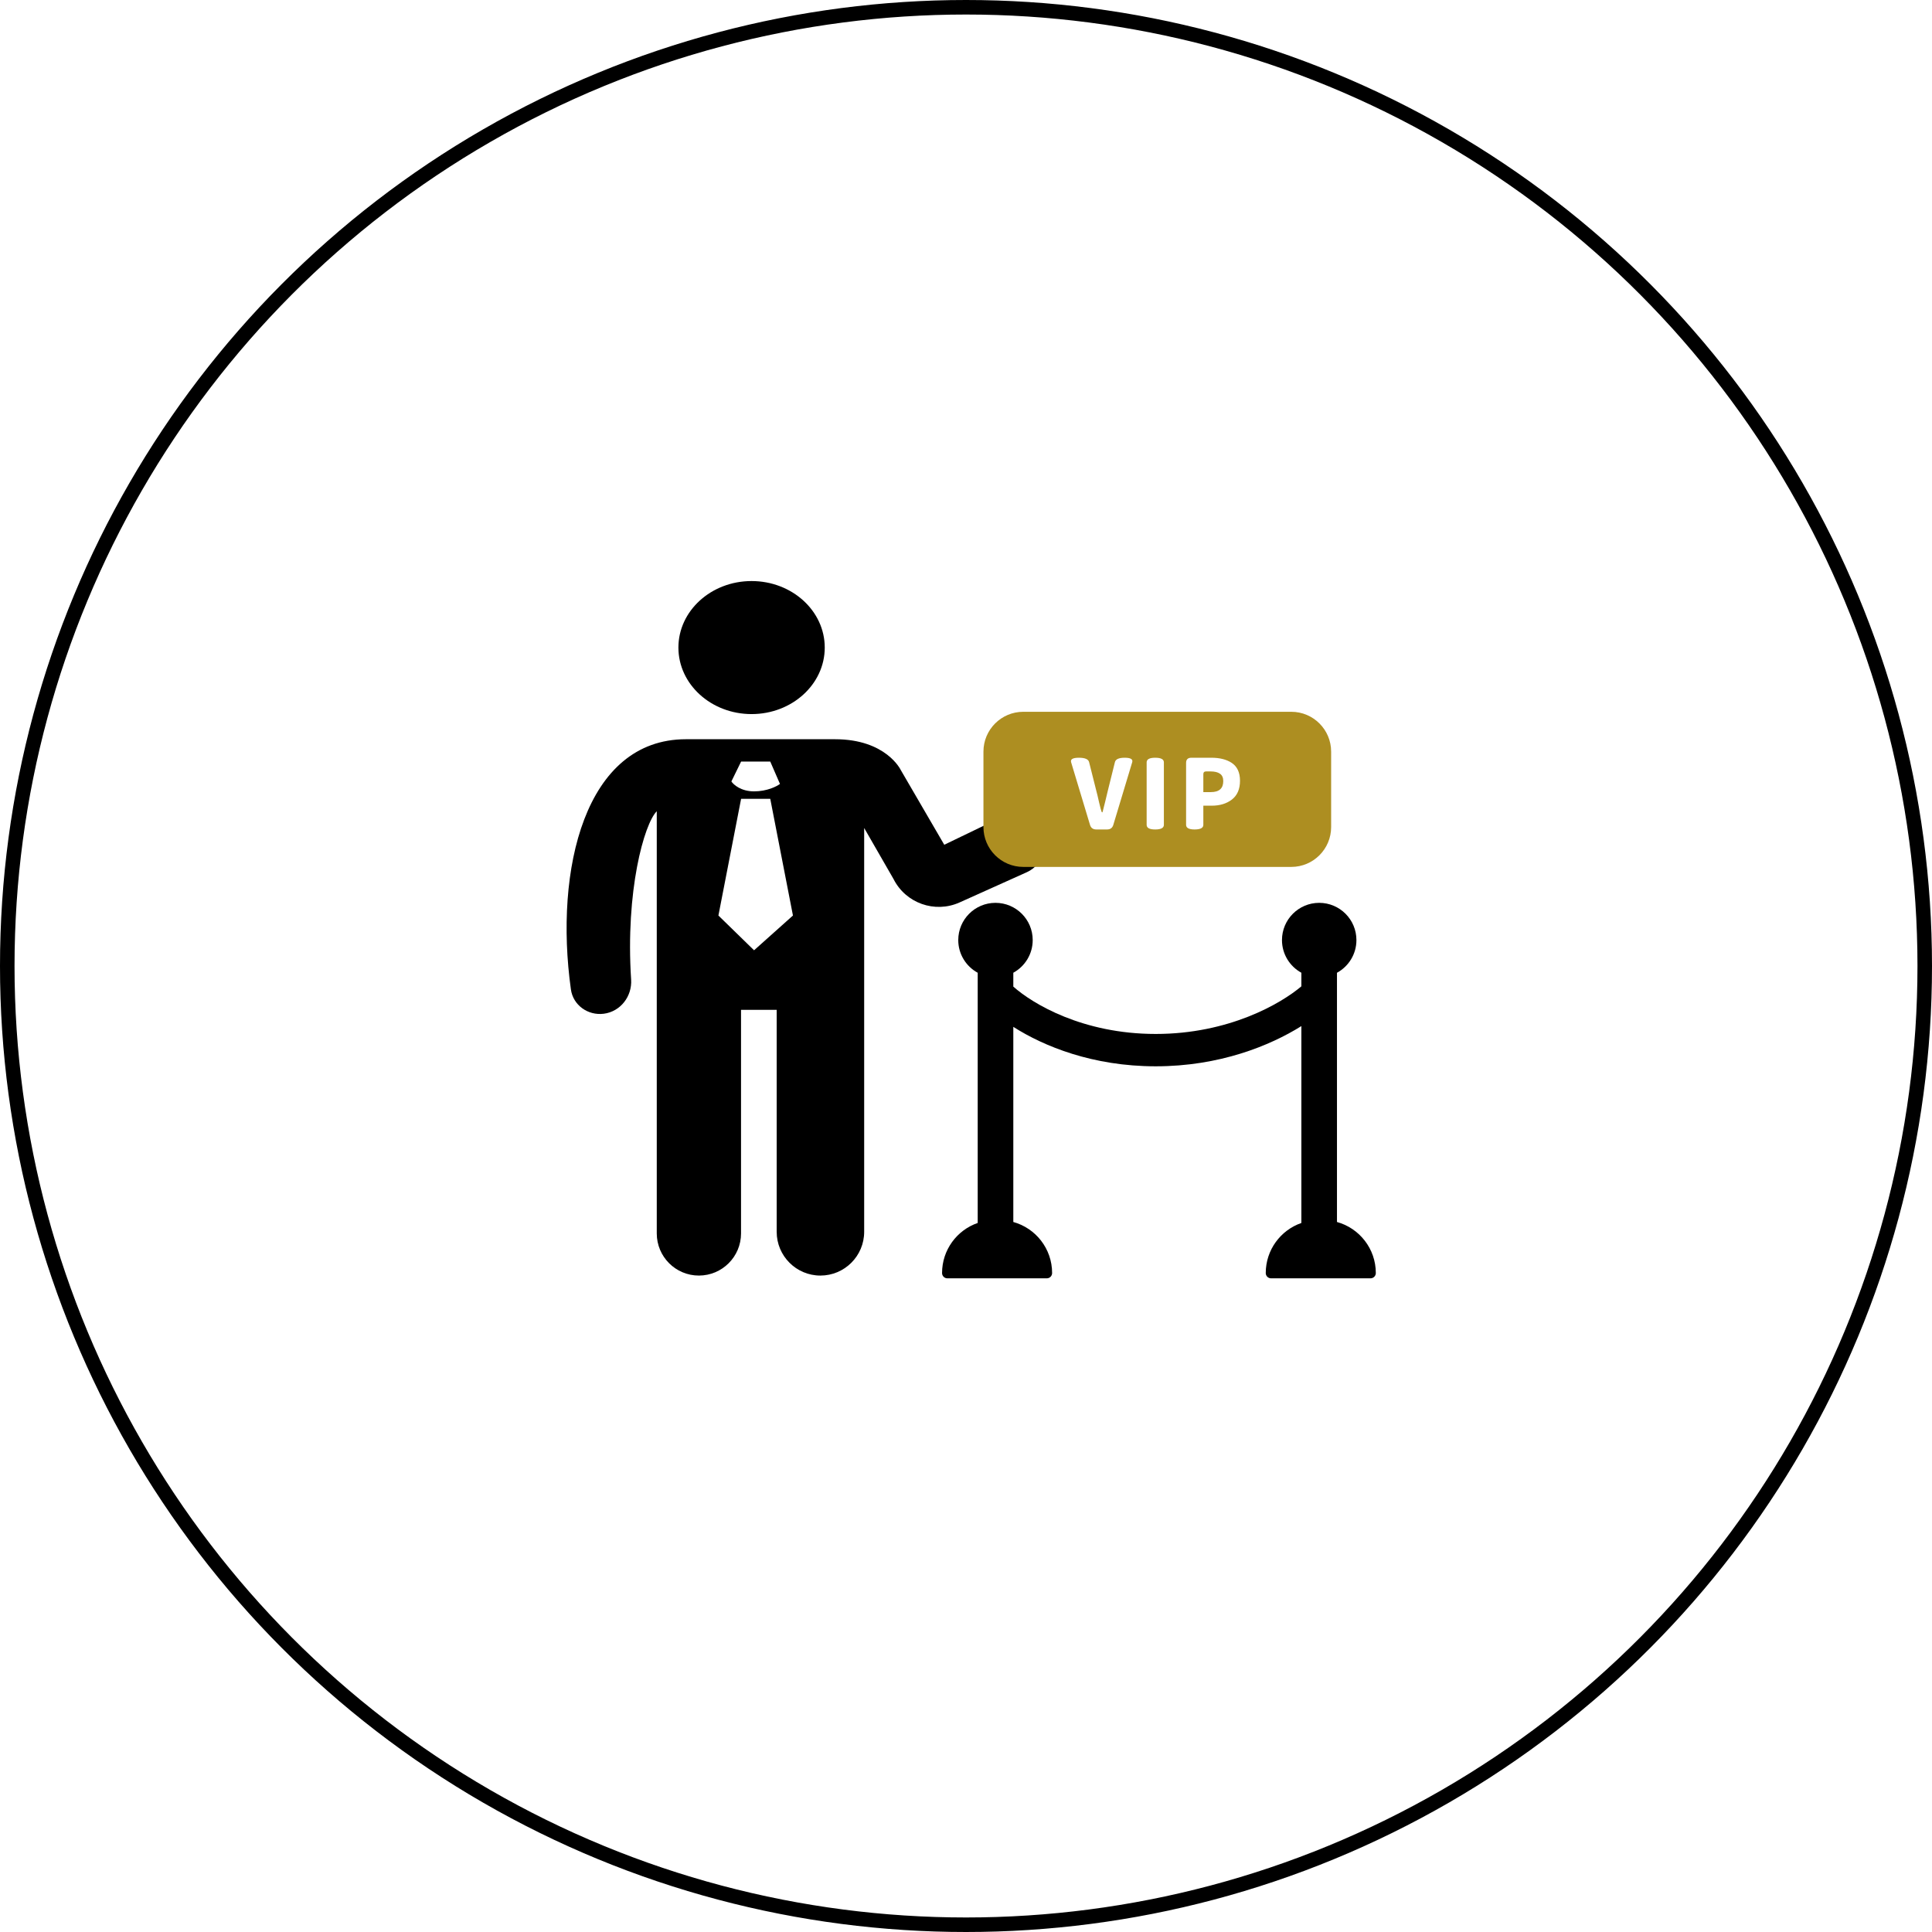
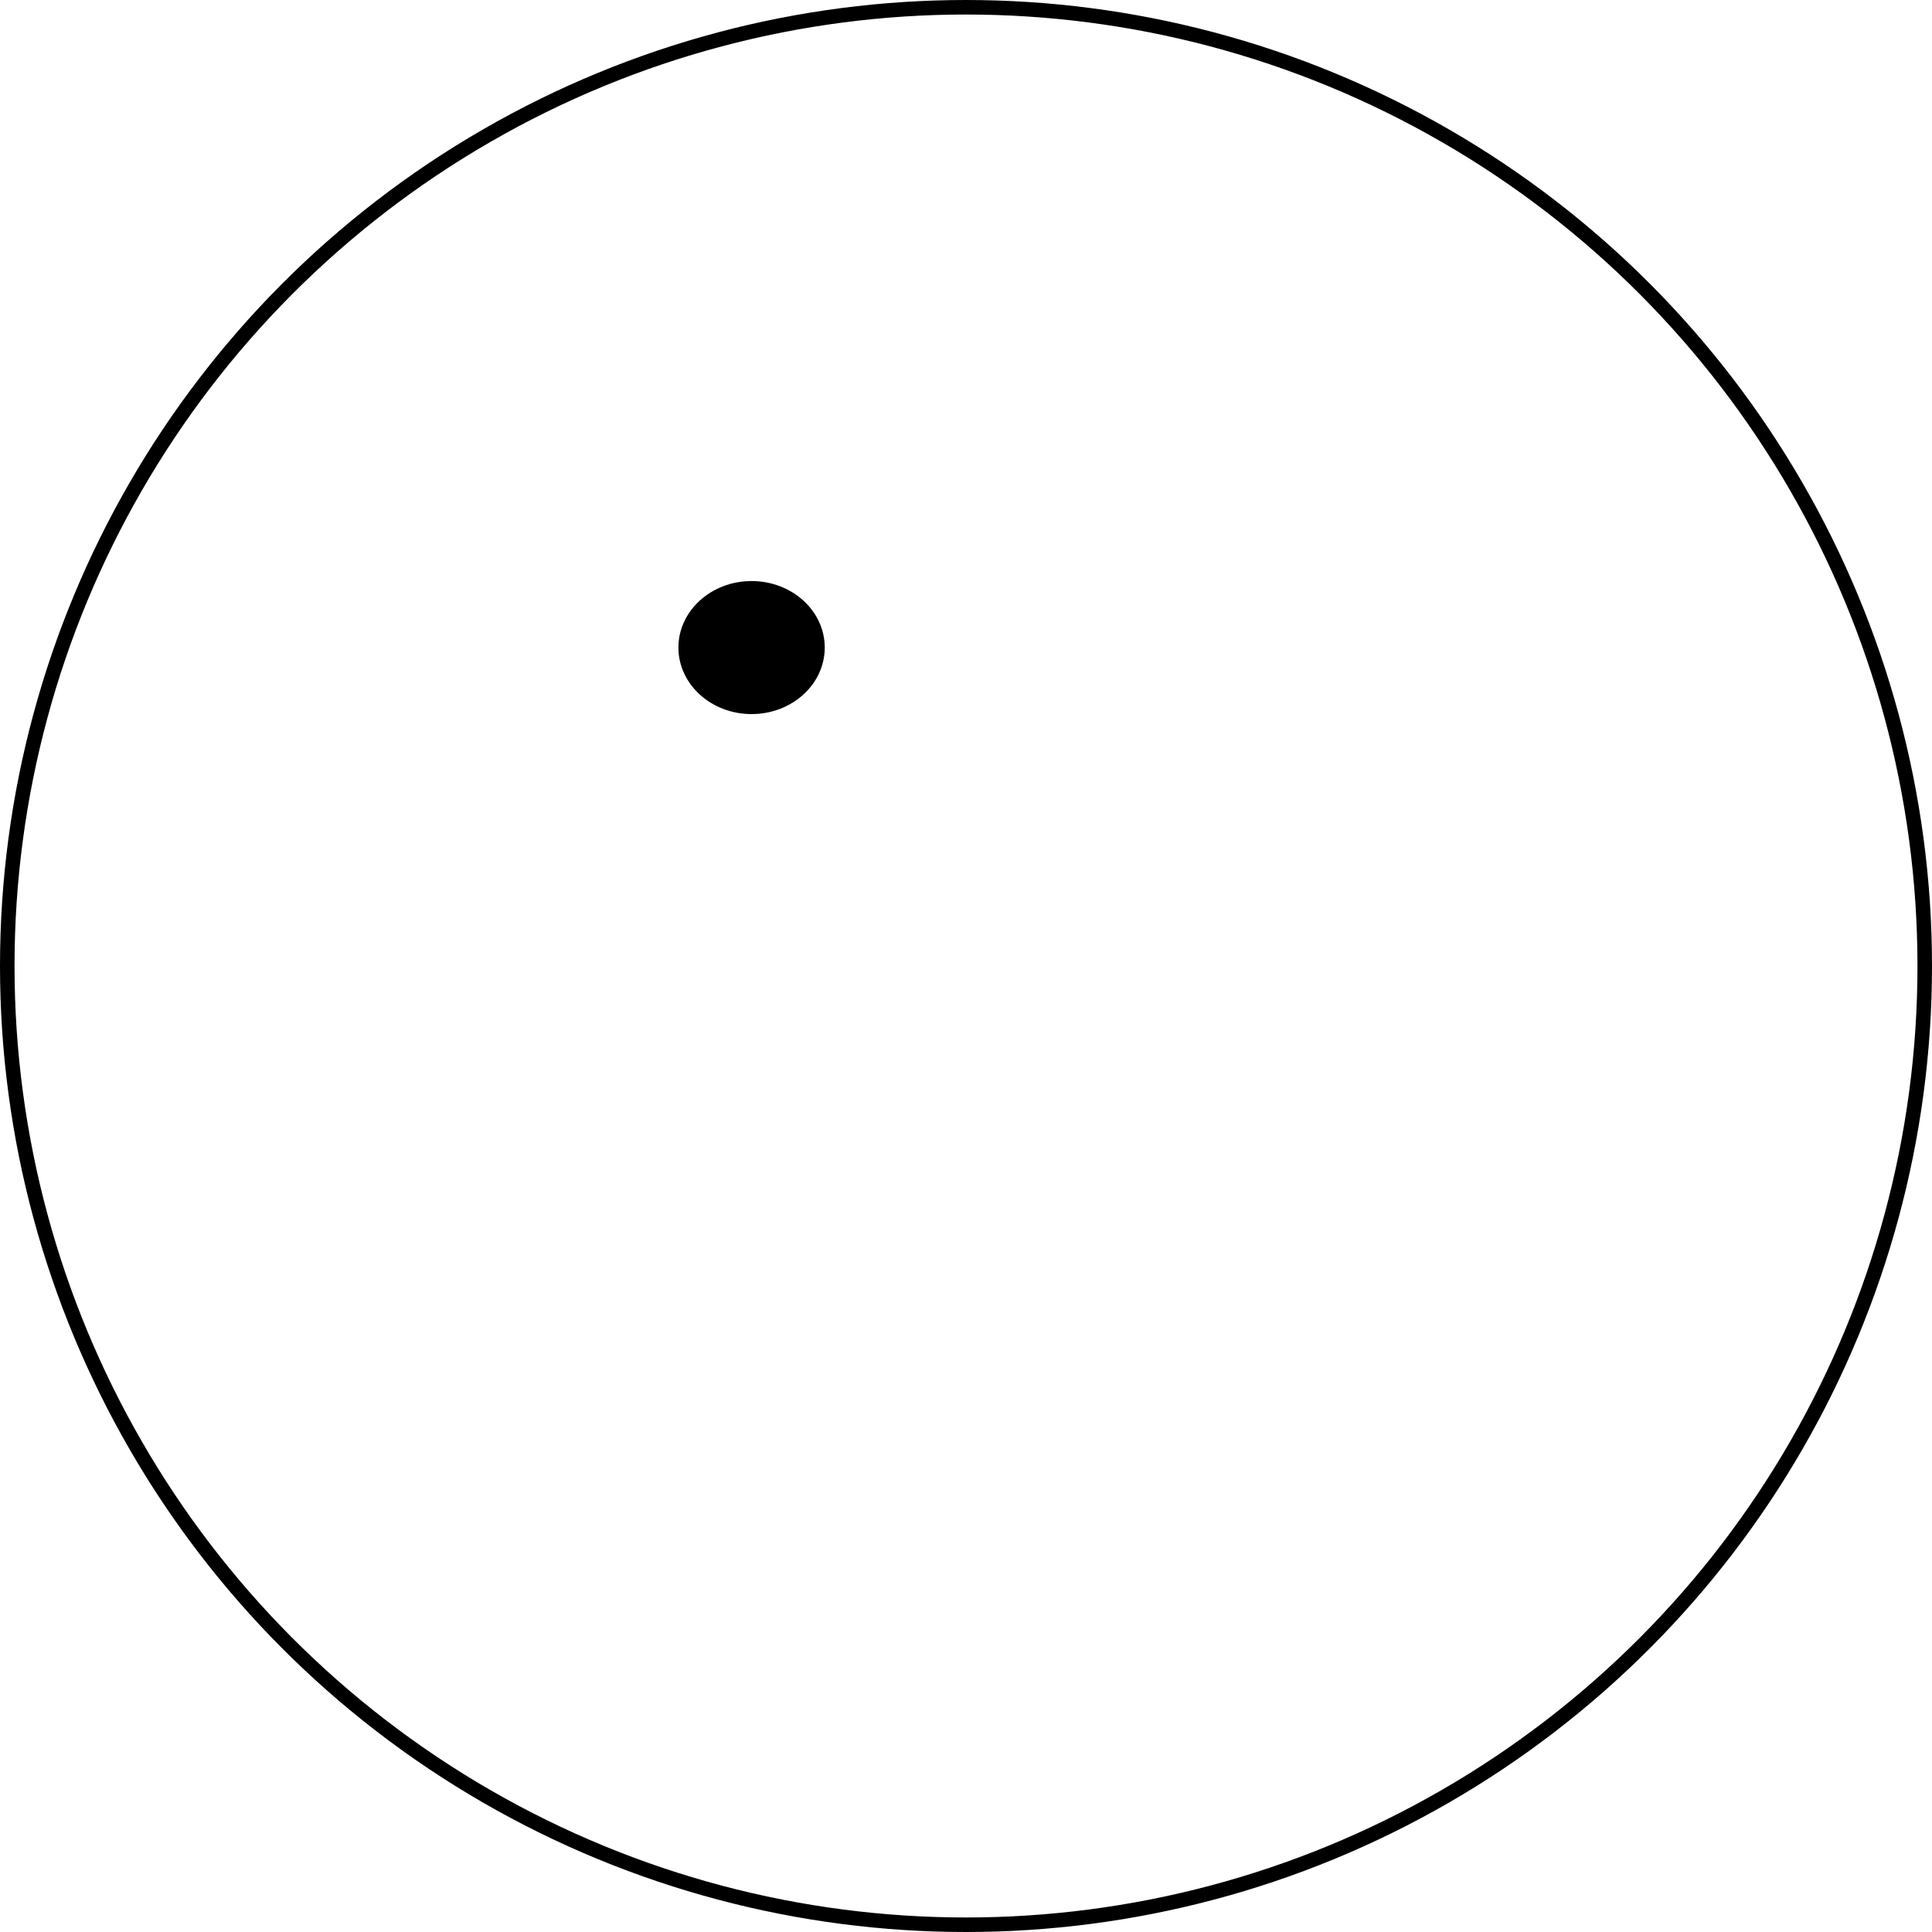
<svg xmlns="http://www.w3.org/2000/svg" width="133" height="133" viewBox="0 0 133 133" fill="none">
  <circle cx="66.5" cy="66.5" r="66" stroke="black" />
  <ellipse cx="51.739" cy="44.579" rx="5.037" ry="4.579" fill="black" />
-   <path d="M57.482 50.889C61.005 50.889 62.004 53 62.004 53L65.004 58.154L68.922 56.264C69.836 55.822 70.935 56.104 71.525 56.93C72.29 58.001 71.885 59.504 70.685 60.044L66.062 62.123C64.353 62.892 62.342 62.176 61.504 60.5L59.49 57V84.798C59.49 86.461 58.142 87.81 56.478 87.811C54.815 87.811 53.467 86.461 53.467 84.798V69.52H51.013V84.91C51.013 86.512 49.714 87.81 48.112 87.811C46.511 87.811 45.212 86.512 45.212 84.91V55.846C44.342 56.717 43.048 61.334 43.447 67.431C43.523 68.588 42.715 69.639 41.565 69.786C40.474 69.925 39.453 69.201 39.301 68.111C38.149 59.856 40.268 50.889 47.22 50.889H57.482ZM51.018 54.991L49.456 63.025L51.91 65.418L54.587 63.025L53.025 54.991H51.018ZM51.018 52.427L50.349 53.795C50.498 54.023 51.018 54.478 51.91 54.478C52.802 54.478 53.471 54.137 53.694 53.966L53.025 52.427H51.018Z" fill="black" />
-   <path d="M90.814 62.152C92.23 62.152 93.377 63.3 93.377 64.715C93.377 65.687 92.836 66.531 92.038 66.966V84.122C93.579 84.548 94.712 85.96 94.712 87.637C94.712 87.838 94.548 88.001 94.347 88.001H87.5C87.299 88.001 87.135 87.838 87.135 87.637C87.135 86.041 88.16 84.685 89.587 84.19V70.637C87.428 71.987 83.956 73.405 79.56 73.405C75.226 73.405 71.859 72.03 69.757 70.689V84.122C71.297 84.549 72.428 85.961 72.428 87.637C72.427 87.838 72.265 88.001 72.064 88.001H65.216C65.015 88.001 64.852 87.838 64.852 87.637C64.852 86.04 65.877 84.683 67.306 84.189V66.966C66.508 66.531 65.967 65.687 65.967 64.715C65.967 63.3 67.114 62.152 68.529 62.152C69.945 62.152 71.092 63.3 71.092 64.715C71.092 65.685 70.552 66.529 69.757 66.964V67.918C71.08 69.097 74.532 71.178 79.56 71.178C84.59 71.178 88.177 69.095 89.587 67.899V66.964C88.792 66.529 88.252 65.685 88.252 64.715C88.252 63.3 89.399 62.153 90.814 62.152Z" fill="black" />
-   <path d="M88.893 49C90.408 49 91.636 50.228 91.636 51.743V56.935C91.636 58.45 90.407 59.679 88.893 59.679H70.444C68.929 59.679 67.701 58.45 67.701 56.935V51.743C67.701 50.228 68.929 49 70.444 49H88.893ZM77.427 52.163C77.025 52.163 76.8 52.265 76.751 52.468L76.267 54.417C76.222 54.585 76.16 54.844 76.081 55.192L75.916 55.849C75.894 55.946 75.864 55.952 75.829 55.868C75.803 55.806 75.748 55.599 75.664 55.245C75.585 54.888 75.518 54.611 75.465 54.417L74.975 52.468C74.926 52.265 74.691 52.163 74.272 52.163C73.856 52.163 73.678 52.265 73.735 52.468L75.034 56.776C75.096 56.993 75.242 57.101 75.472 57.101H76.207C76.437 57.101 76.583 56.993 76.644 56.776L77.943 52.468C78.001 52.264 77.829 52.163 77.427 52.163ZM79.525 52.163C79.132 52.163 78.936 52.269 78.936 52.481V56.783C78.936 56.995 79.132 57.101 79.525 57.101C79.923 57.101 80.122 56.995 80.122 56.783V52.481C80.122 52.269 79.923 52.163 79.525 52.163ZM82.016 52.163C81.773 52.163 81.651 52.282 81.651 52.52V56.783C81.652 56.995 81.848 57.101 82.241 57.101C82.638 57.1 82.838 56.995 82.838 56.783V55.464H83.414C83.975 55.464 84.439 55.323 84.806 55.04C85.177 54.753 85.362 54.322 85.362 53.747C85.362 53.173 85.168 52.76 84.779 52.508C84.421 52.278 83.958 52.163 83.388 52.163H82.016ZM83.321 53.105C83.617 53.105 83.839 53.158 83.984 53.264C84.134 53.365 84.21 53.535 84.21 53.773C84.21 54.277 83.924 54.529 83.355 54.529H82.838V53.297C82.838 53.169 82.901 53.105 83.029 53.105H83.321Z" fill="#AD8E21" />
</svg>